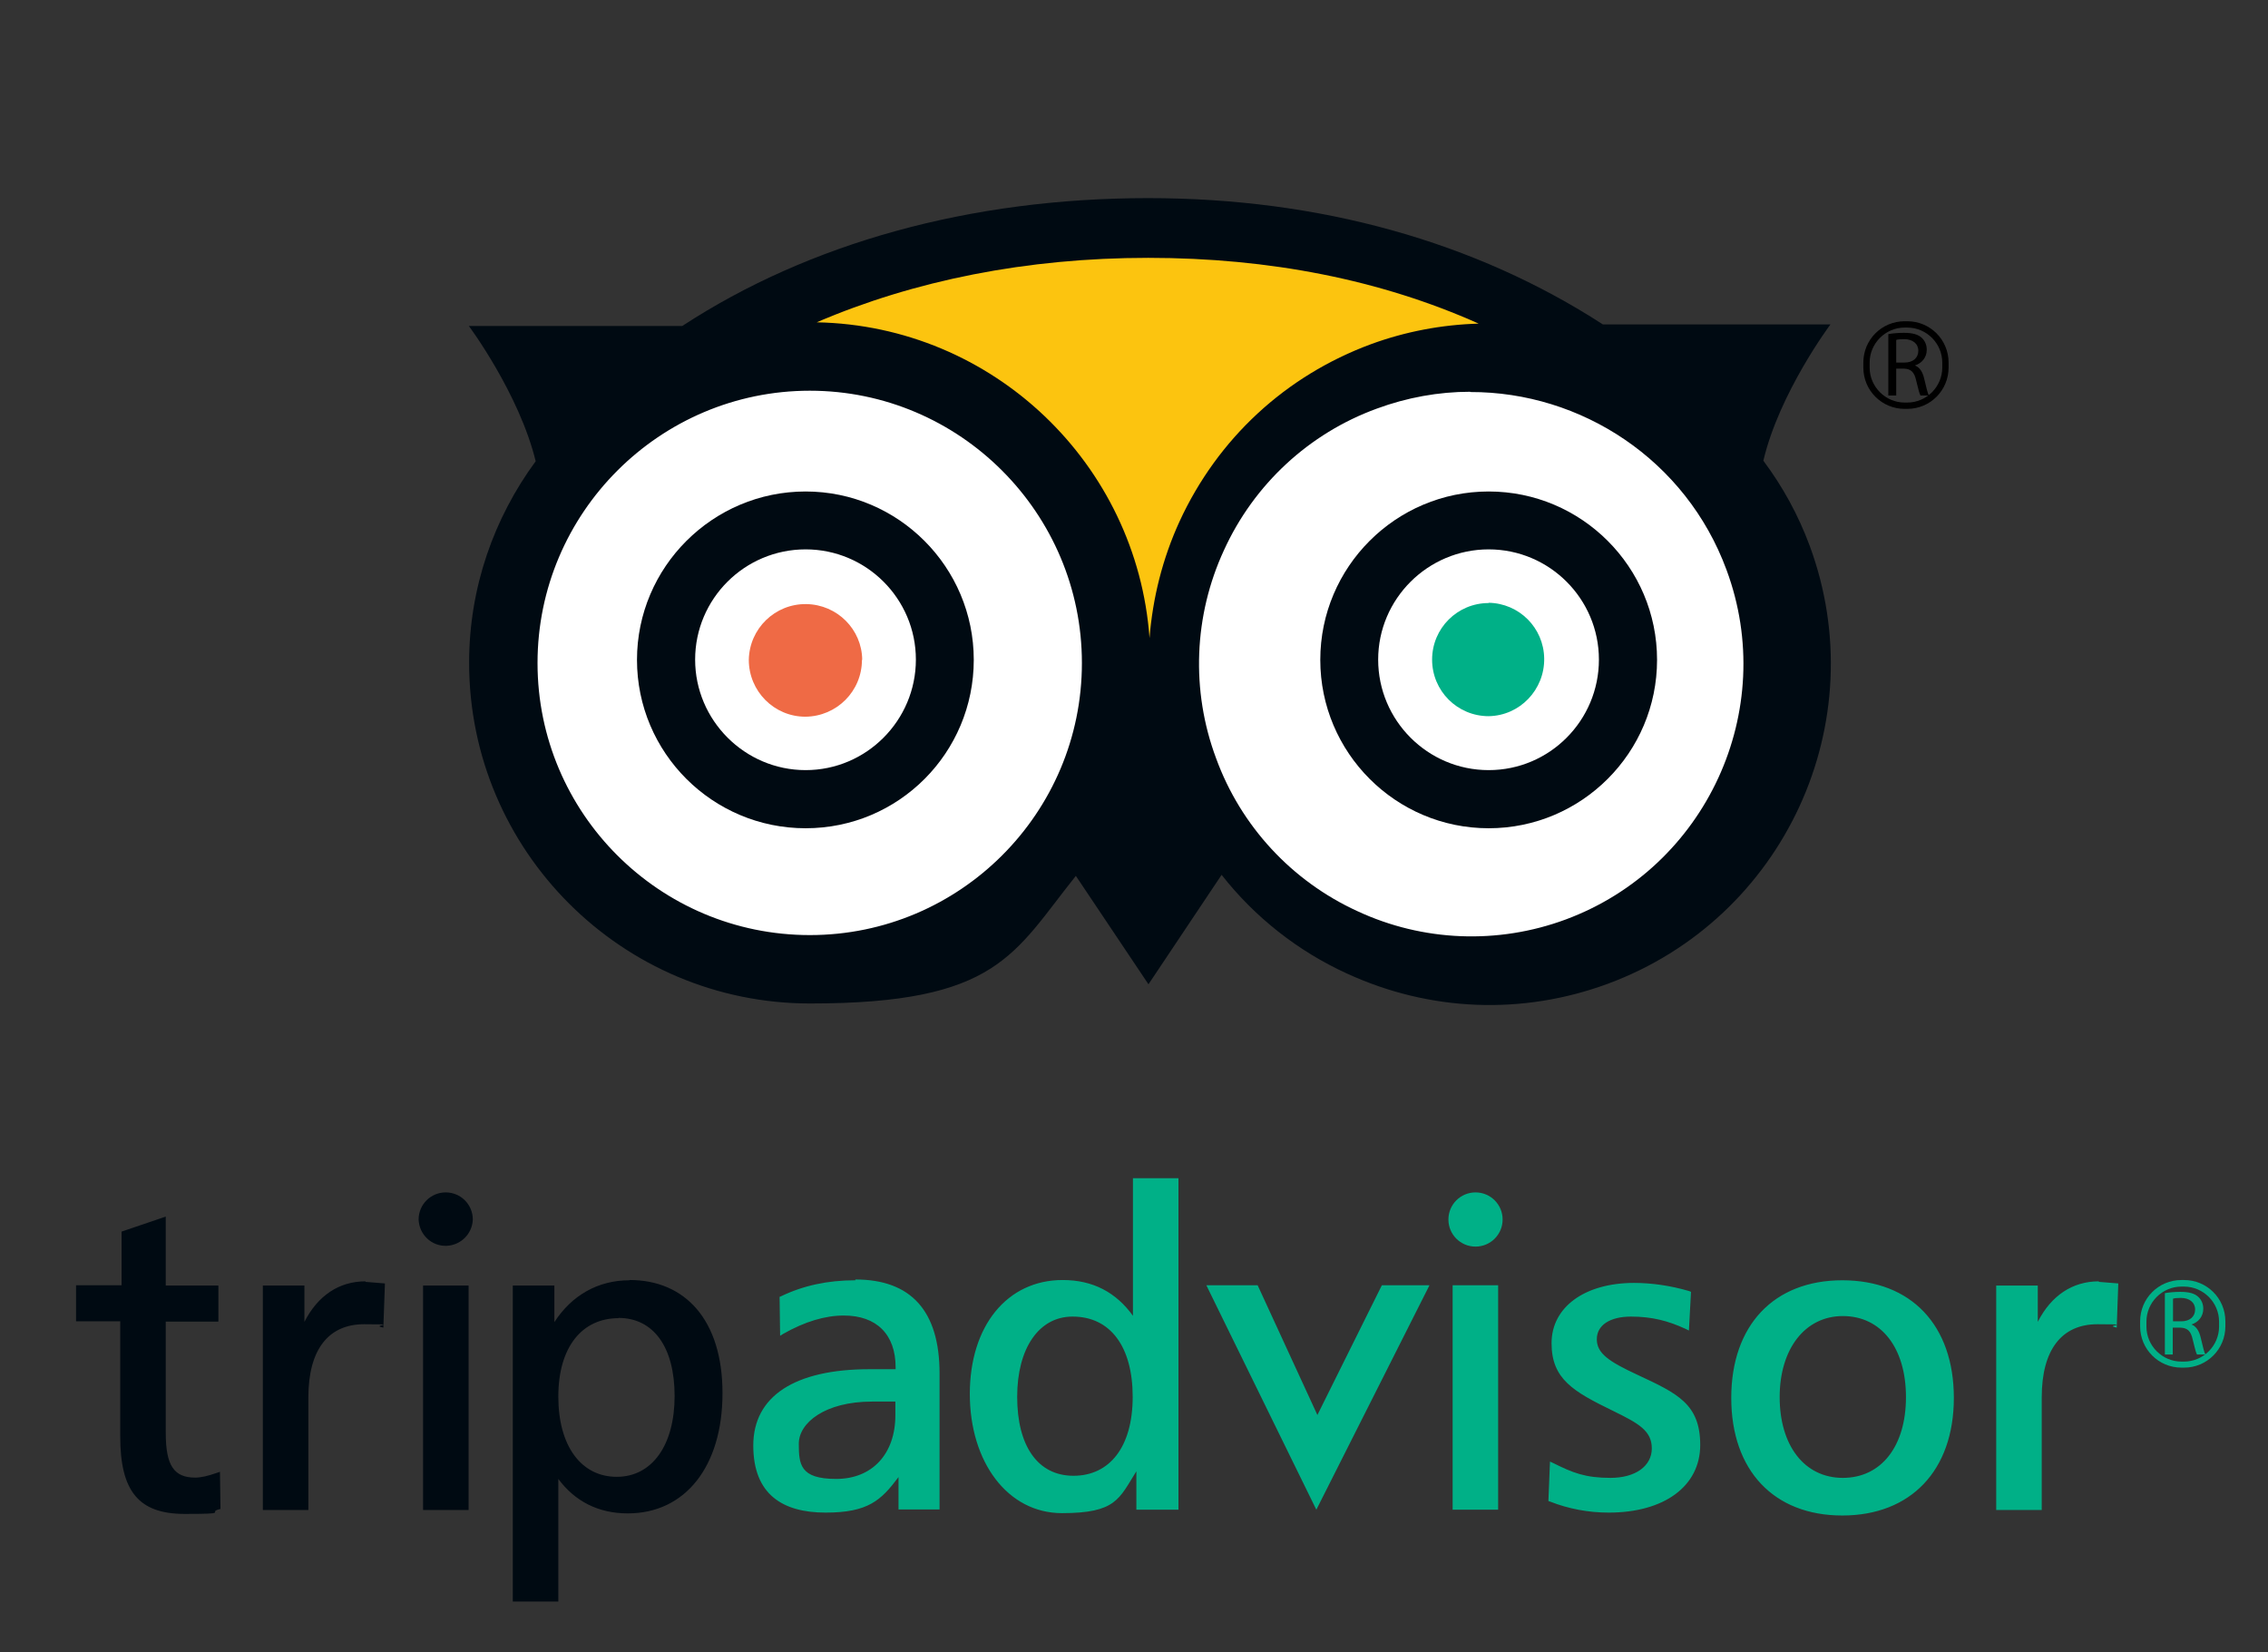
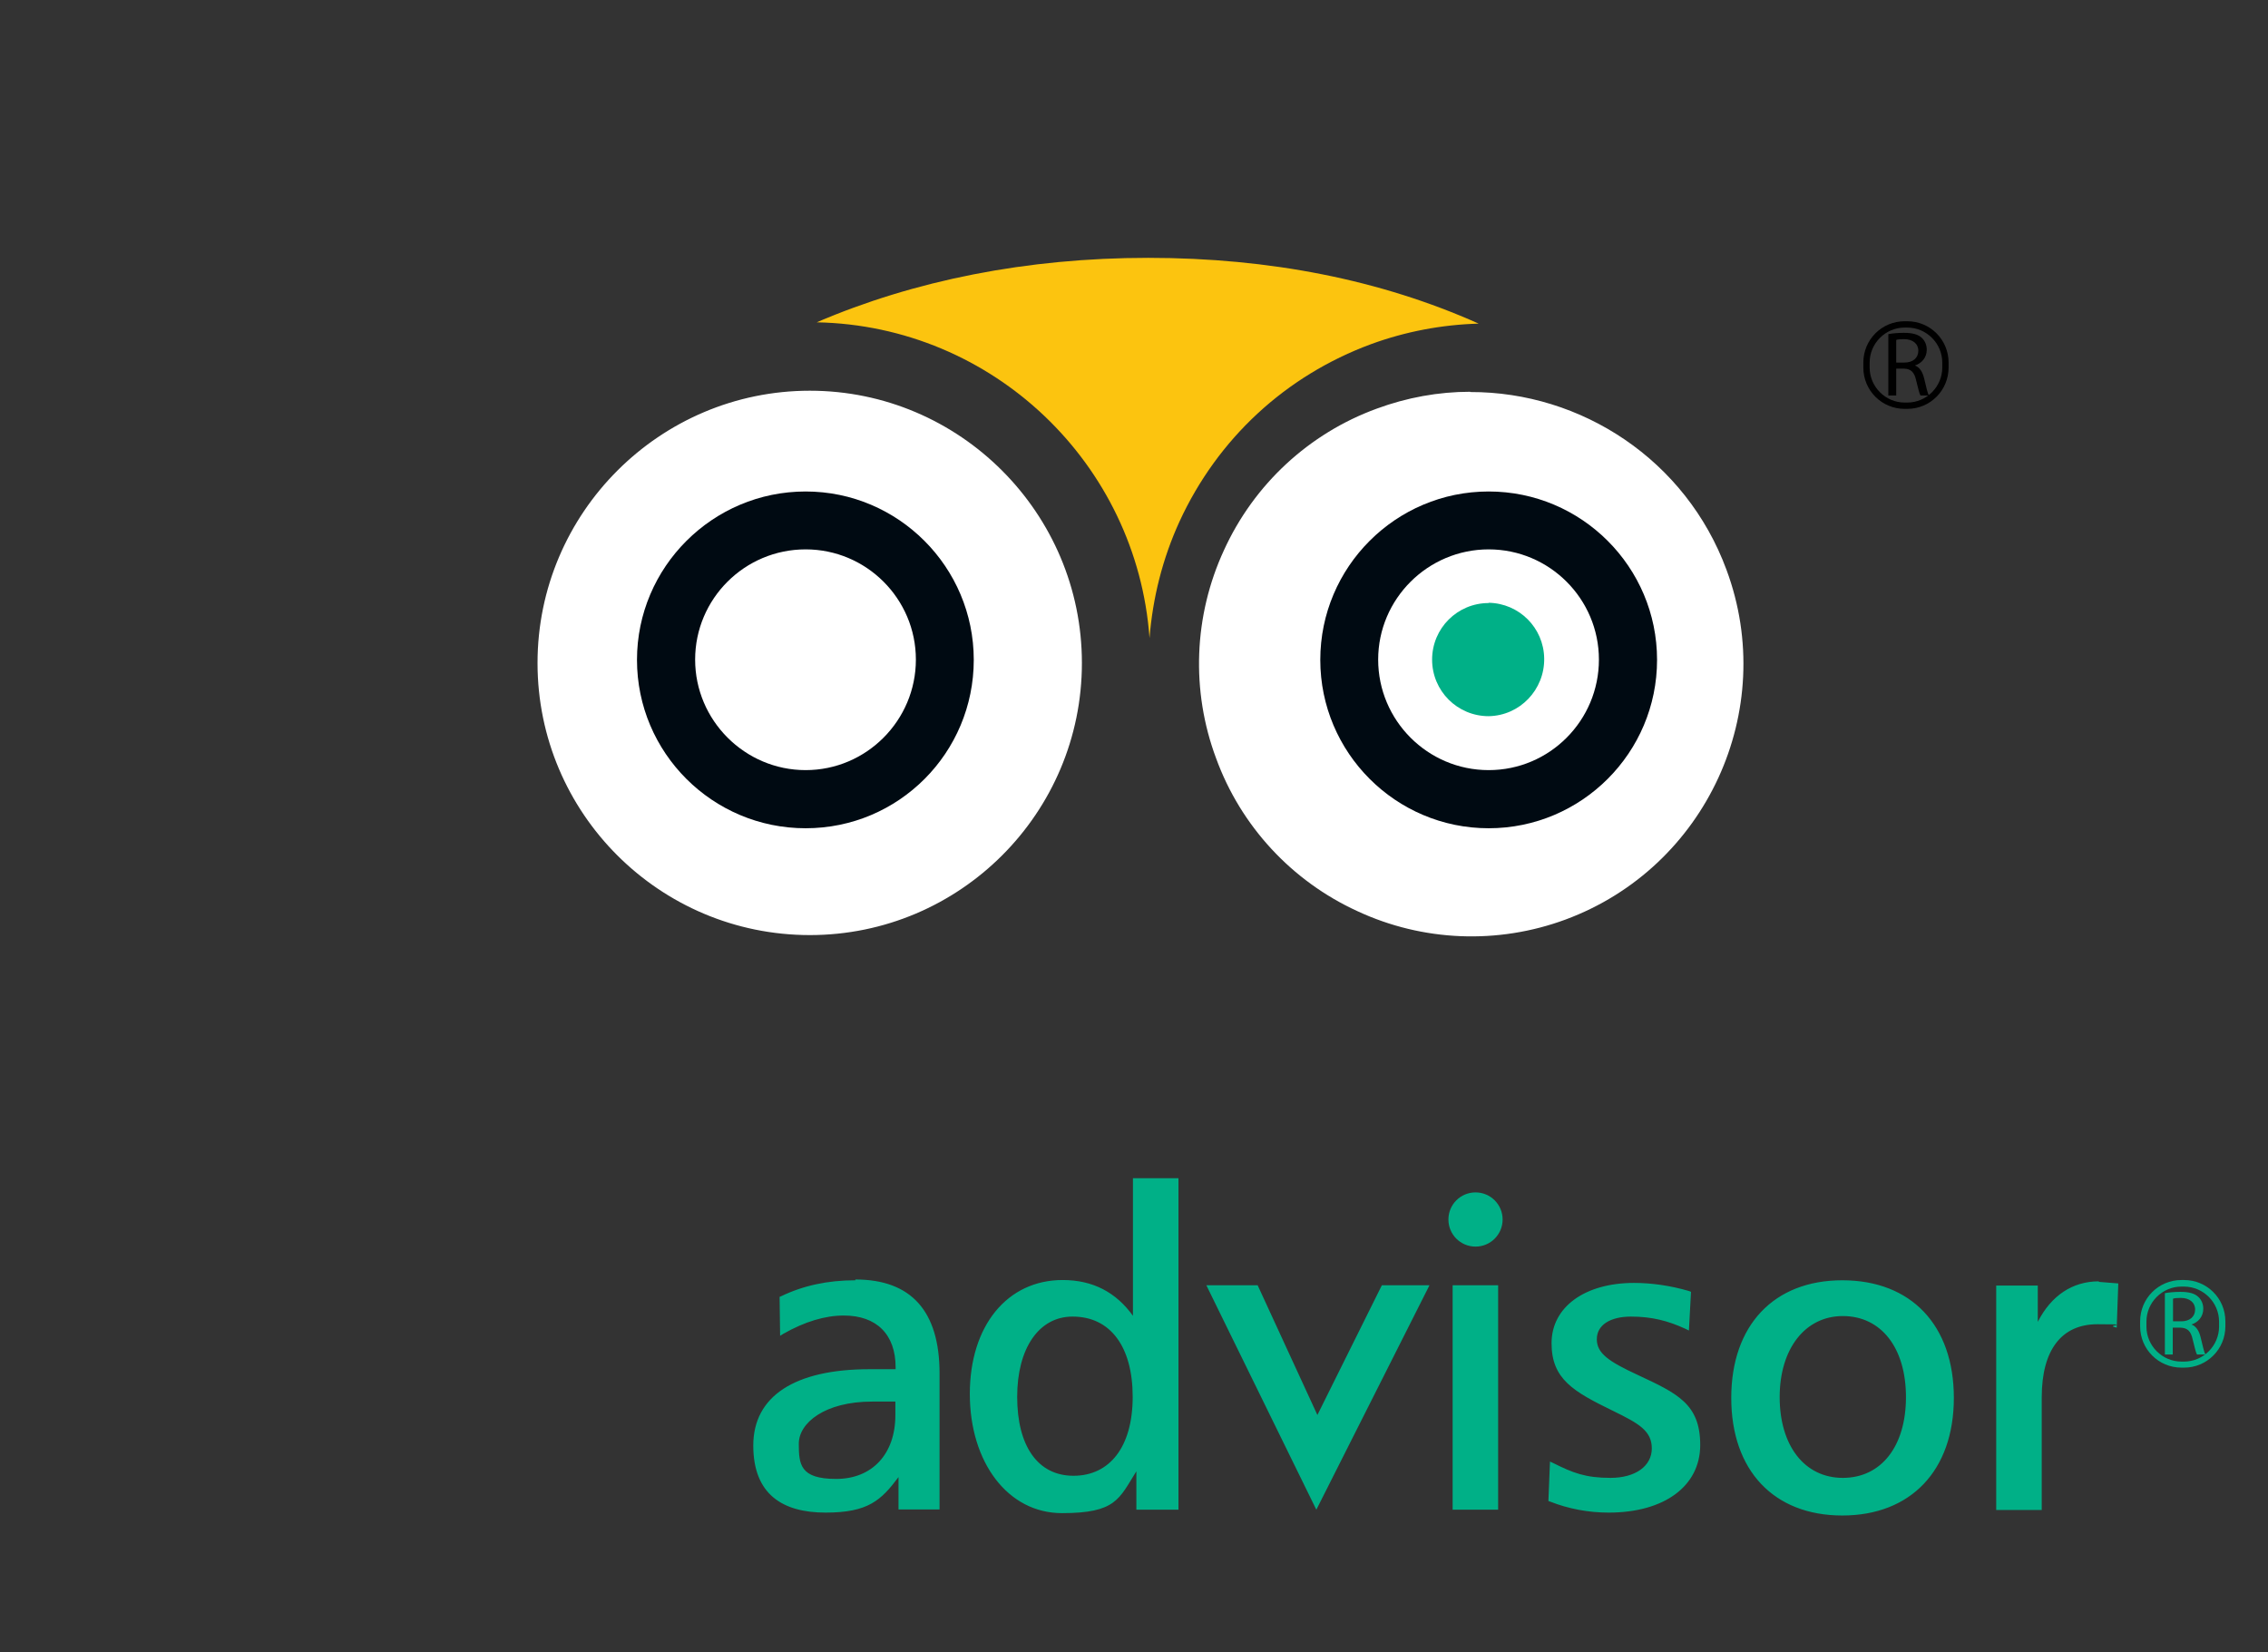
<svg xmlns="http://www.w3.org/2000/svg" id="Layer_1" data-name="Layer 1" version="1.1" viewBox="0 0 862 628">
  <rect x="0" y="0" width="862" height="628" fill="#333333" stroke="none" />
  <defs>
    <style>
      .cls-1 {
        fill: #fcc40f;
      }

      .cls-1, .cls-2, .cls-3, .cls-4, .cls-5, .cls-6 {
        stroke-width: 0px;
      }

      .cls-2 {
        fill: #00b087;
      }

      .cls-3 {
        fill: #000;
      }

      .cls-4 {
        fill: #000a12;
      }

      .cls-5 {
        fill: #ef6a45;
      }

      .cls-6 {
        fill: #fff;
      }
    </style>
  </defs>
-   <path class="cls-4" d="M436.4,75.3c-67.7,0-128.9,17.1-177.1,48.6h-81.1c0,0,19.1,25.6,25.4,51.4-15.8,21.5-25.3,47.9-25.3,76.6,0,71.5,58.2,129.5,129.6,129.5s77.3-18.9,101-48.5l27.6,41.2,27.8-41.6c12.6,16.1,29,29,47.6,37.5,31.5,14.5,66.7,15.9,99.2,3.9,67.1-24.8,101.5-99.4,76.7-166.5-4.3-11.6-10.2-22.4-17.6-32.3,6.1-25.9,25.5-51.8,25.5-51.8h-86.5c-48.5-31.4-107.5-48-172.8-48h0ZM169.4,453.2c-5.7,0-10.3,4.6-10.3,10.3.2,5.7,4.9,10.2,10.6,10,5.4-.2,9.8-4.5,10-10,0-5.7-4.6-10.3-10.3-10.3ZM63,462.4l-1.2.4-15.6,5.3v20.4h-17.3v13.7h16.8v43.8c0,20.9,7.1,29.4,24.5,29.4s8.7-.6,12.9-1.7l.7-.2-.2-14.1-1.2.4c-3.4,1.2-6.1,1.8-8.2,1.8-8.1,0-11.2-4.6-11.2-17v-42.3h20v-13.7h-20v-26.1h0ZM239.2,486.6c-11.9,0-21.9,5.7-28.5,15.9v-13.9h-15.8v120.1h17.3v-46.6c6.3,8.5,15.2,13.1,26.4,13.1,21.9,0,36-17.9,36-45.7s-14.2-43-35.3-43h0ZM138.9,487c-10,0-18.1,5.4-23.2,15.4v-13.8h-15.8v85.3h17.3v-42.8c0-18,7.5-27.8,21.2-27.8s3.9.3,6.2,1l1.1.3.6-16.8-7.4-.6h0ZM160.8,488.6v85.3h17.3v-85.3h-17.3ZM235,500.9c13.4,0,21.4,11.1,21.4,29.7s-8.5,30.7-22,30.7-22.2-11.7-22.2-30.5,9-29.8,22.9-29.8h0Z" />
  <path class="cls-1" d="M561.9,123c-13.9.4-27.7,3-40.8,7.8-32.5,12-58.3,35.9-72.8,67.4-6.5,14.2-10.2,29.2-11.4,44.3-4.8-66.2-59.4-118.7-126.5-120,37.1-15.9,79.8-24.5,126-24.5s88.5,8.4,125.6,25" />
  <path class="cls-6" d="M307.8,148.5c-57,0-103.5,46.4-103.5,103.5s46.4,103.4,103.5,103.4,103.4-46.4,103.4-103.4-46.4-103.5-103.4-103.5h0ZM558.8,148.9c-12.1,0-24.1,2.2-35.5,6.4-25.8,9.4-46.7,28.8-58.1,53.8-11.5,24.9-12.6,53.4-3,79.1h0c9.4,25.8,28.8,46.7,53.7,58.1,24.9,11.6,53.4,12.7,79.1,3.2,53.5-19.8,81-79.5,61.2-132.9-15.4-41.8-55.2-67.7-97.4-67.6h0Z" />
  <path class="cls-4" d="M306.2,186.8c-35.3,0-64.1,28.7-64.1,64s28.7,64,64.1,64,63.9-28.7,63.9-64-28.7-64-63.9-64h0ZM565.8,186.8c-35.3,0-64,28.7-64,64s28.7,64,64,64,64-28.7,64-64-28.7-64-64-64h0Z" />
  <path class="cls-6" d="M306.2,208.8c-23.2,0-42,18.8-42,41.9s18.9,42,42,42,41.9-18.9,41.9-42-18.8-41.9-41.9-41.9h0ZM565.8,208.8c-23.1,0-42,18.8-42,41.9s18.8,42,42,42,41.9-18.9,41.9-42-18.8-41.9-41.9-41.9Z" />
-   <path class="cls-5" d="M327.6,250.8c0,11.9-9.6,21.5-21.5,21.6-11.9,0-21.5-9.7-21.5-21.6.2-11.9,10-21.4,21.9-21.2,11.7.2,21.1,9.6,21.2,21.2" />
  <path class="cls-2" d="M565.8,229.2c-11.9,0-21.5,9.6-21.5,21.5,0,0,0,0,0,0,0,11.9,9.6,21.5,21.5,21.5h0c11.9-.2,21.3-10.1,21.1-22-.2-11.6-9.5-20.9-21.1-21.1ZM430.6,447.8v52.3c-6.4-8.9-15.2-13.6-26.7-13.6-21.1,0-35.3,17.4-35.3,43.3s14.4,45.3,35,45.3,21.7-5.4,28.3-15.9v14.6h16v-126h-17.3ZM560.8,453.2c-5.7,0-10.3,4.6-10.3,10.3s4.6,10.3,10.3,10.3,10.3-4.6,10.3-10.3-4.6-10.3-10.3-10.3ZM325.1,486.6c-10.5,0-19.8,2-28.3,6.1l-.5.2.2,14.8,1.3-.8c8.1-4.6,15.8-6.9,22.9-6.9,12.5,0,19.7,7.2,19.7,19.7v.7h-9.9c-28.5,0-44.2,10.3-44.2,29s11.3,25.5,27.5,25.5,21.1-4.7,27.7-13.5v12.3h15.6v-51.7c0-23.7-10.8-35.7-32-35.7h0ZM700.2,486.6c-26,0-42.2,17.1-42.2,44.7s16.2,44.7,42.2,44.7,42.4-17.1,42.4-44.7-16.2-44.7-42.4-44.7h0ZM797.7,487c-10,0-18.1,5.4-23.2,15.4v-13.8h-15.8v85.3h17.3v-42.8c0-18,7.5-27.8,21.2-27.8s3.9.3,6.2,1l1.1.3.6-16.8-7.4-.6h0ZM621.1,487.6c-18.8,0-31.4,9.2-31.4,22.9s8.3,18.4,23.5,25.8c9.6,4.7,14.6,7.5,14.6,14.2s-6.2,11.2-15.7,11.2-14.3-1.9-21.7-5.6l-1.3-.6-.6,15,.6.2c7.1,2.8,14.7,4.2,22.3,4.2,21.2,0,34.8-10.1,34.8-25.7s-8.7-19.6-23.7-26.6c-11-5.1-15.6-8.2-15.6-13.6s5.1-8.6,13-8.6,14.1,1.6,20.8,4.7l1.2.6.8-14.7-.7-.3c-7.2-2.1-14.3-3.1-21.1-3.1h0ZM458.5,488.5l41.8,85.3,43-85.3h-18.1l-24.5,49.3-22.7-49.3h-19.5ZM552.1,488.5v85.3h17.3v-85.3h-17.3ZM700.4,500.2c14.6,0,24,12.1,24,30.8s-9.4,30.7-24,30.7-24-12.3-24-30.7,9.7-30.8,24-30.8ZM407.7,500.4c14.3,0,22.8,11.4,22.8,30.5s-8.8,30-22.5,30-21.4-11.5-21.4-30,8.3-30.5,21-30.5h0ZM331.4,532.7h8.9v5.2c0,14.7-8.8,24.2-22.5,24.2s-14.2-5.5-14.2-13.4,9.9-16,27.9-16h0Z" />
  <path class="cls-3" d="M717.7,127c1.5-.3,3.8-.5,5.9-.5,3.3,0,5.4.6,6.8,1.9,1.2,1.1,1.9,2.7,1.9,4.5,0,3.1-2,5.2-4.5,6h0c1.8.7,2.9,2.4,3.5,4.9.8,3.3,1.3,5.6,1.8,6.5h-3.2c-.4-.7-.9-2.7-1.6-5.6-.7-3.3-2-4.5-4.7-4.6h-2.9v10.2h-3v-23.3ZM720.7,137.8h3.1c3.3,0,5.3-1.8,5.3-4.5s-2.2-4.4-5.4-4.4c-1.5,0-2.5.1-3,.3v8.6Z" />
  <path class="cls-3" d="M724.9,155.4h-1c-8.7,0-15.7-7-15.7-15.7v-1.9c0-8.7,7-15.7,15.7-15.7h1c8.7,0,15.7,7,15.7,15.7v1.9c0,8.7-7,15.7-15.7,15.7ZM723.9,124.5c-7.3,0-13.3,6-13.3,13.3v1.9c0,7.3,6,13.3,13.3,13.3h1c7.3,0,13.3-6,13.3-13.3v-1.9c0-7.3-6-13.3-13.3-13.3h-1Z" />
  <path class="cls-2" d="M822.8,491.5c1.5-.3,3.8-.5,5.9-.5,3.3,0,5.4.6,6.8,1.9,1.2,1.1,1.9,2.7,1.9,4.5,0,3.1-2,5.2-4.5,6h0c1.8.7,2.9,2.4,3.5,4.9.8,3.3,1.3,5.6,1.8,6.5h-3.2c-.4-.7-.9-2.7-1.6-5.6-.7-3.3-2-4.5-4.7-4.6h-2.9v10.2h-3v-23.3ZM825.9,502.2h3.1c3.3,0,5.3-1.8,5.3-4.5s-2.2-4.4-5.4-4.4c-1.5,0-2.5.1-3,.3v8.6Z" />
  <path class="cls-2" d="M830.1,519.8h-1c-8.7,0-15.7-7-15.7-15.7v-1.9c0-8.7,7-15.7,15.7-15.7h1c8.7,0,15.7,7,15.7,15.7v1.9c0,8.7-7,15.7-15.7,15.7ZM829.1,489c-7.3,0-13.3,6-13.3,13.3v1.9c0,7.3,6,13.3,13.3,13.3h1c7.3,0,13.3-6,13.3-13.3v-1.9c0-7.3-6-13.3-13.3-13.3h-1Z" />
</svg>